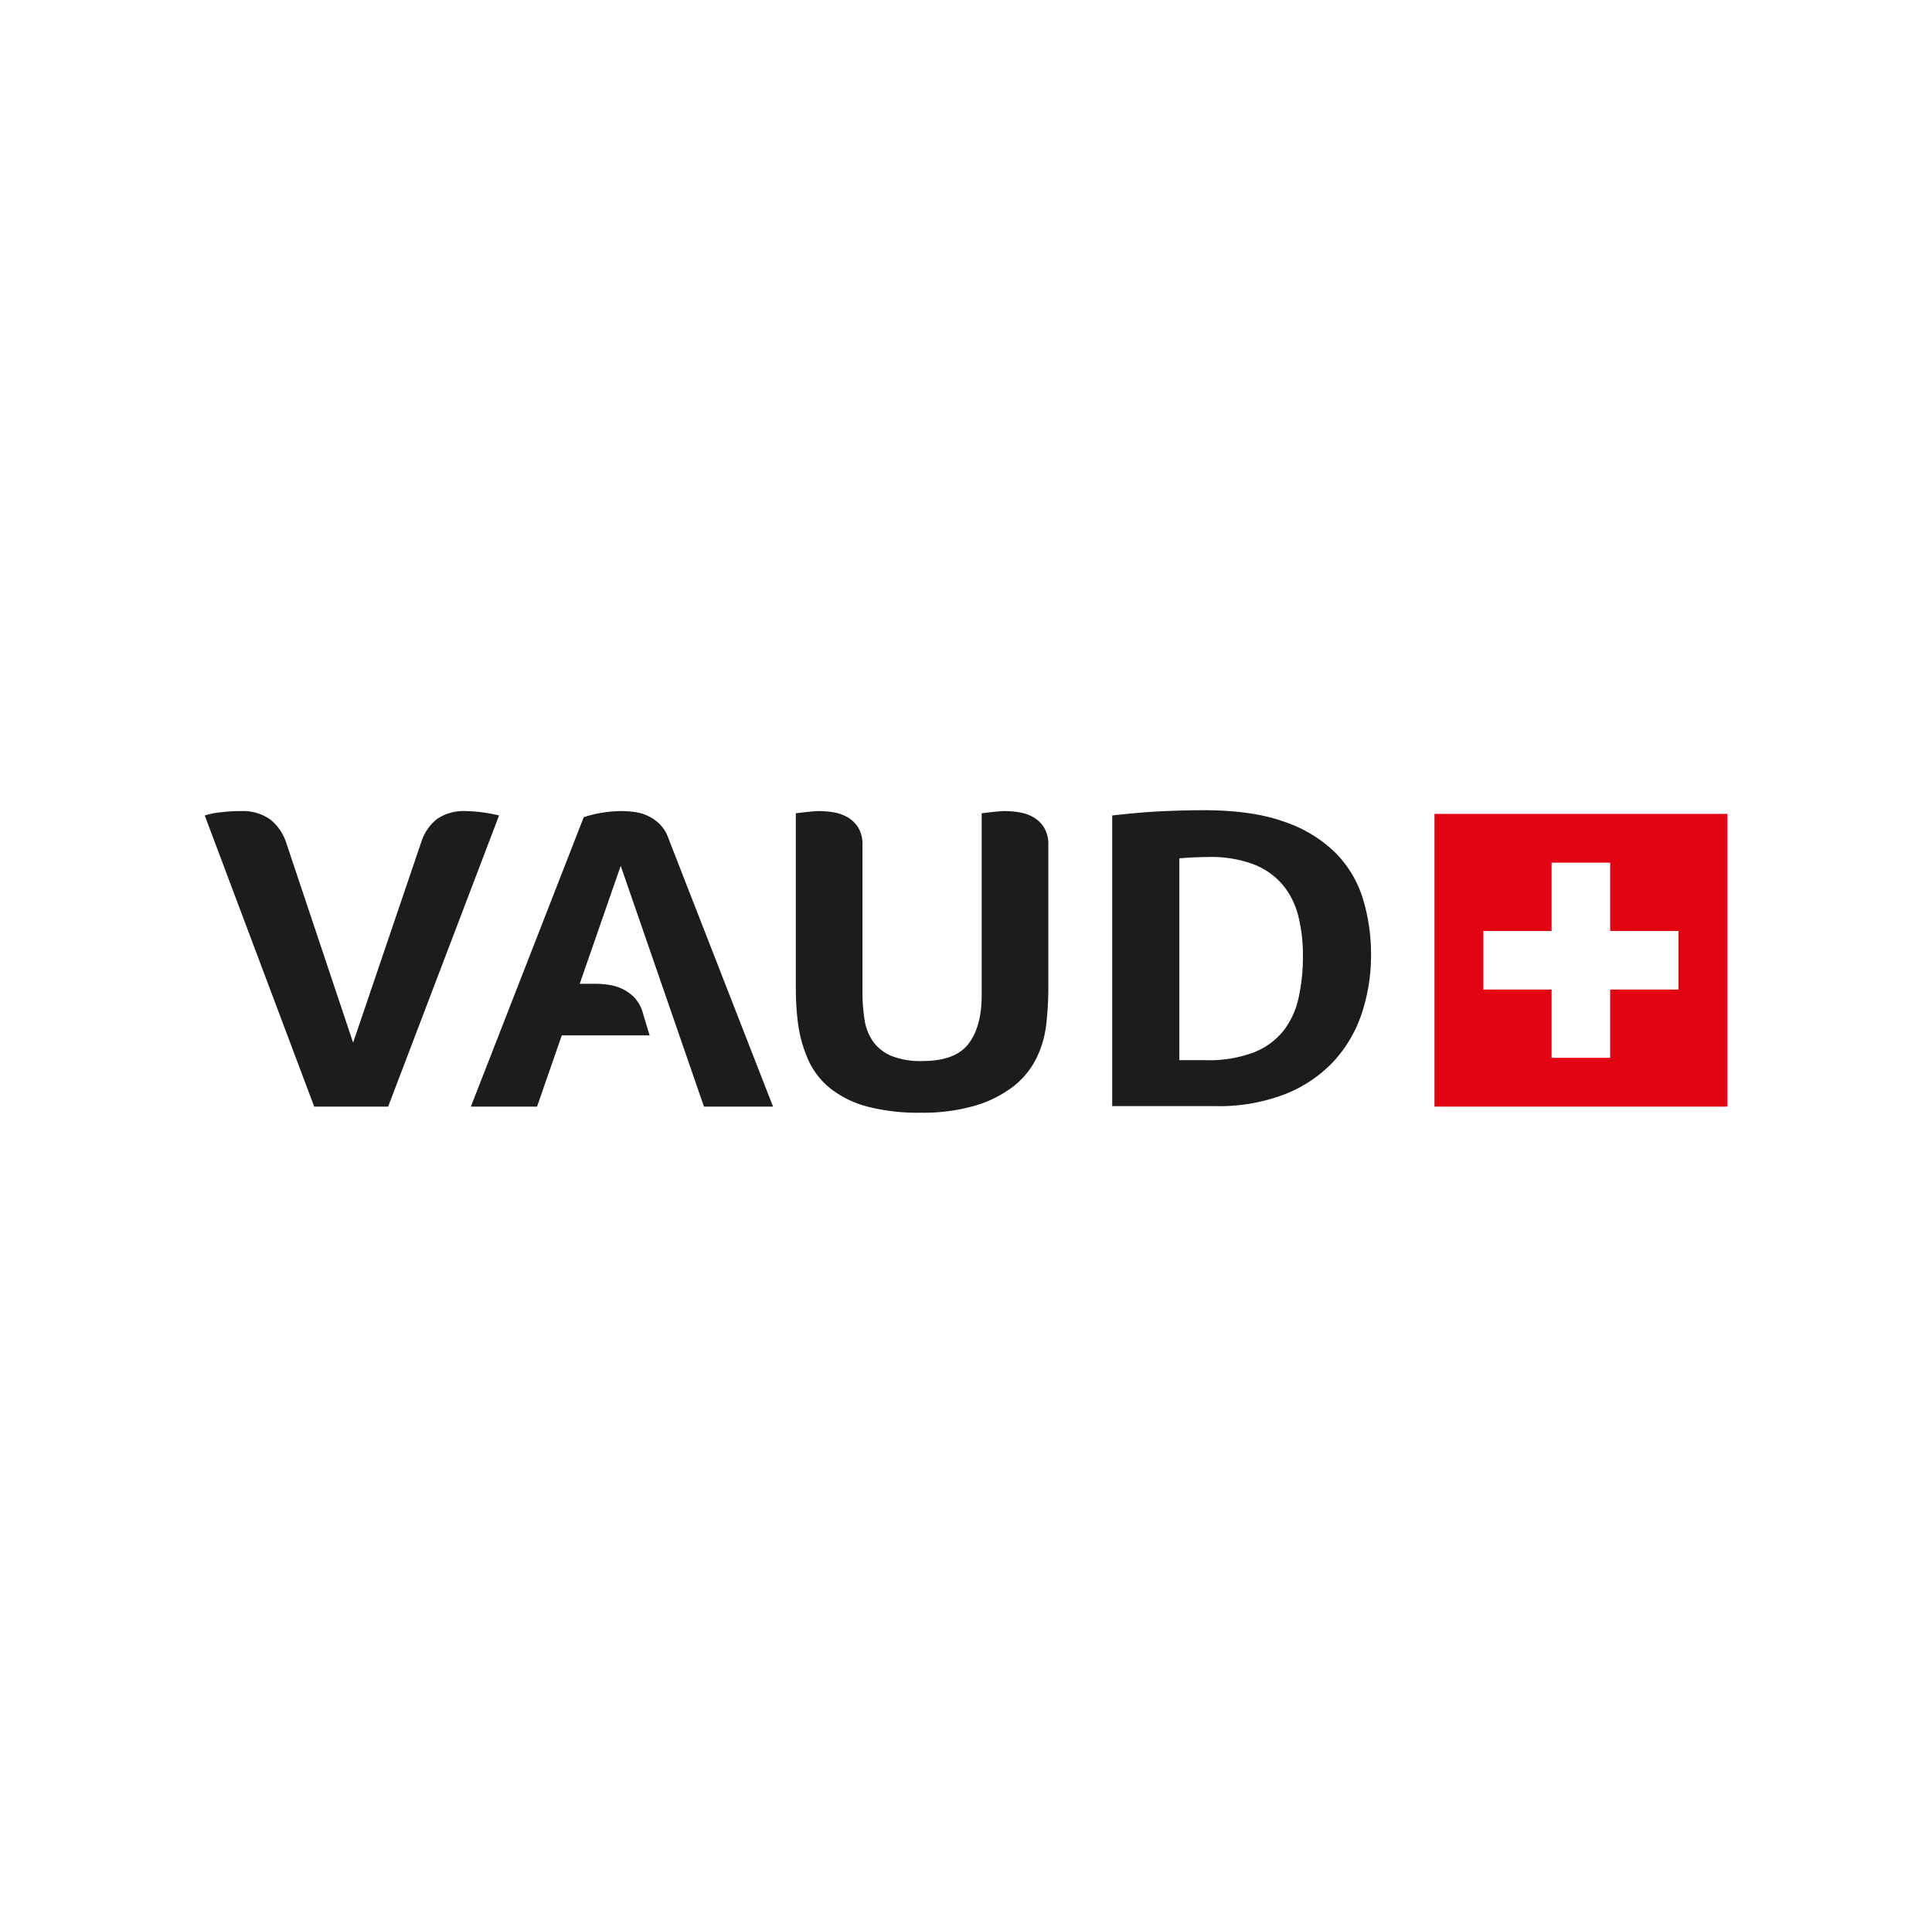
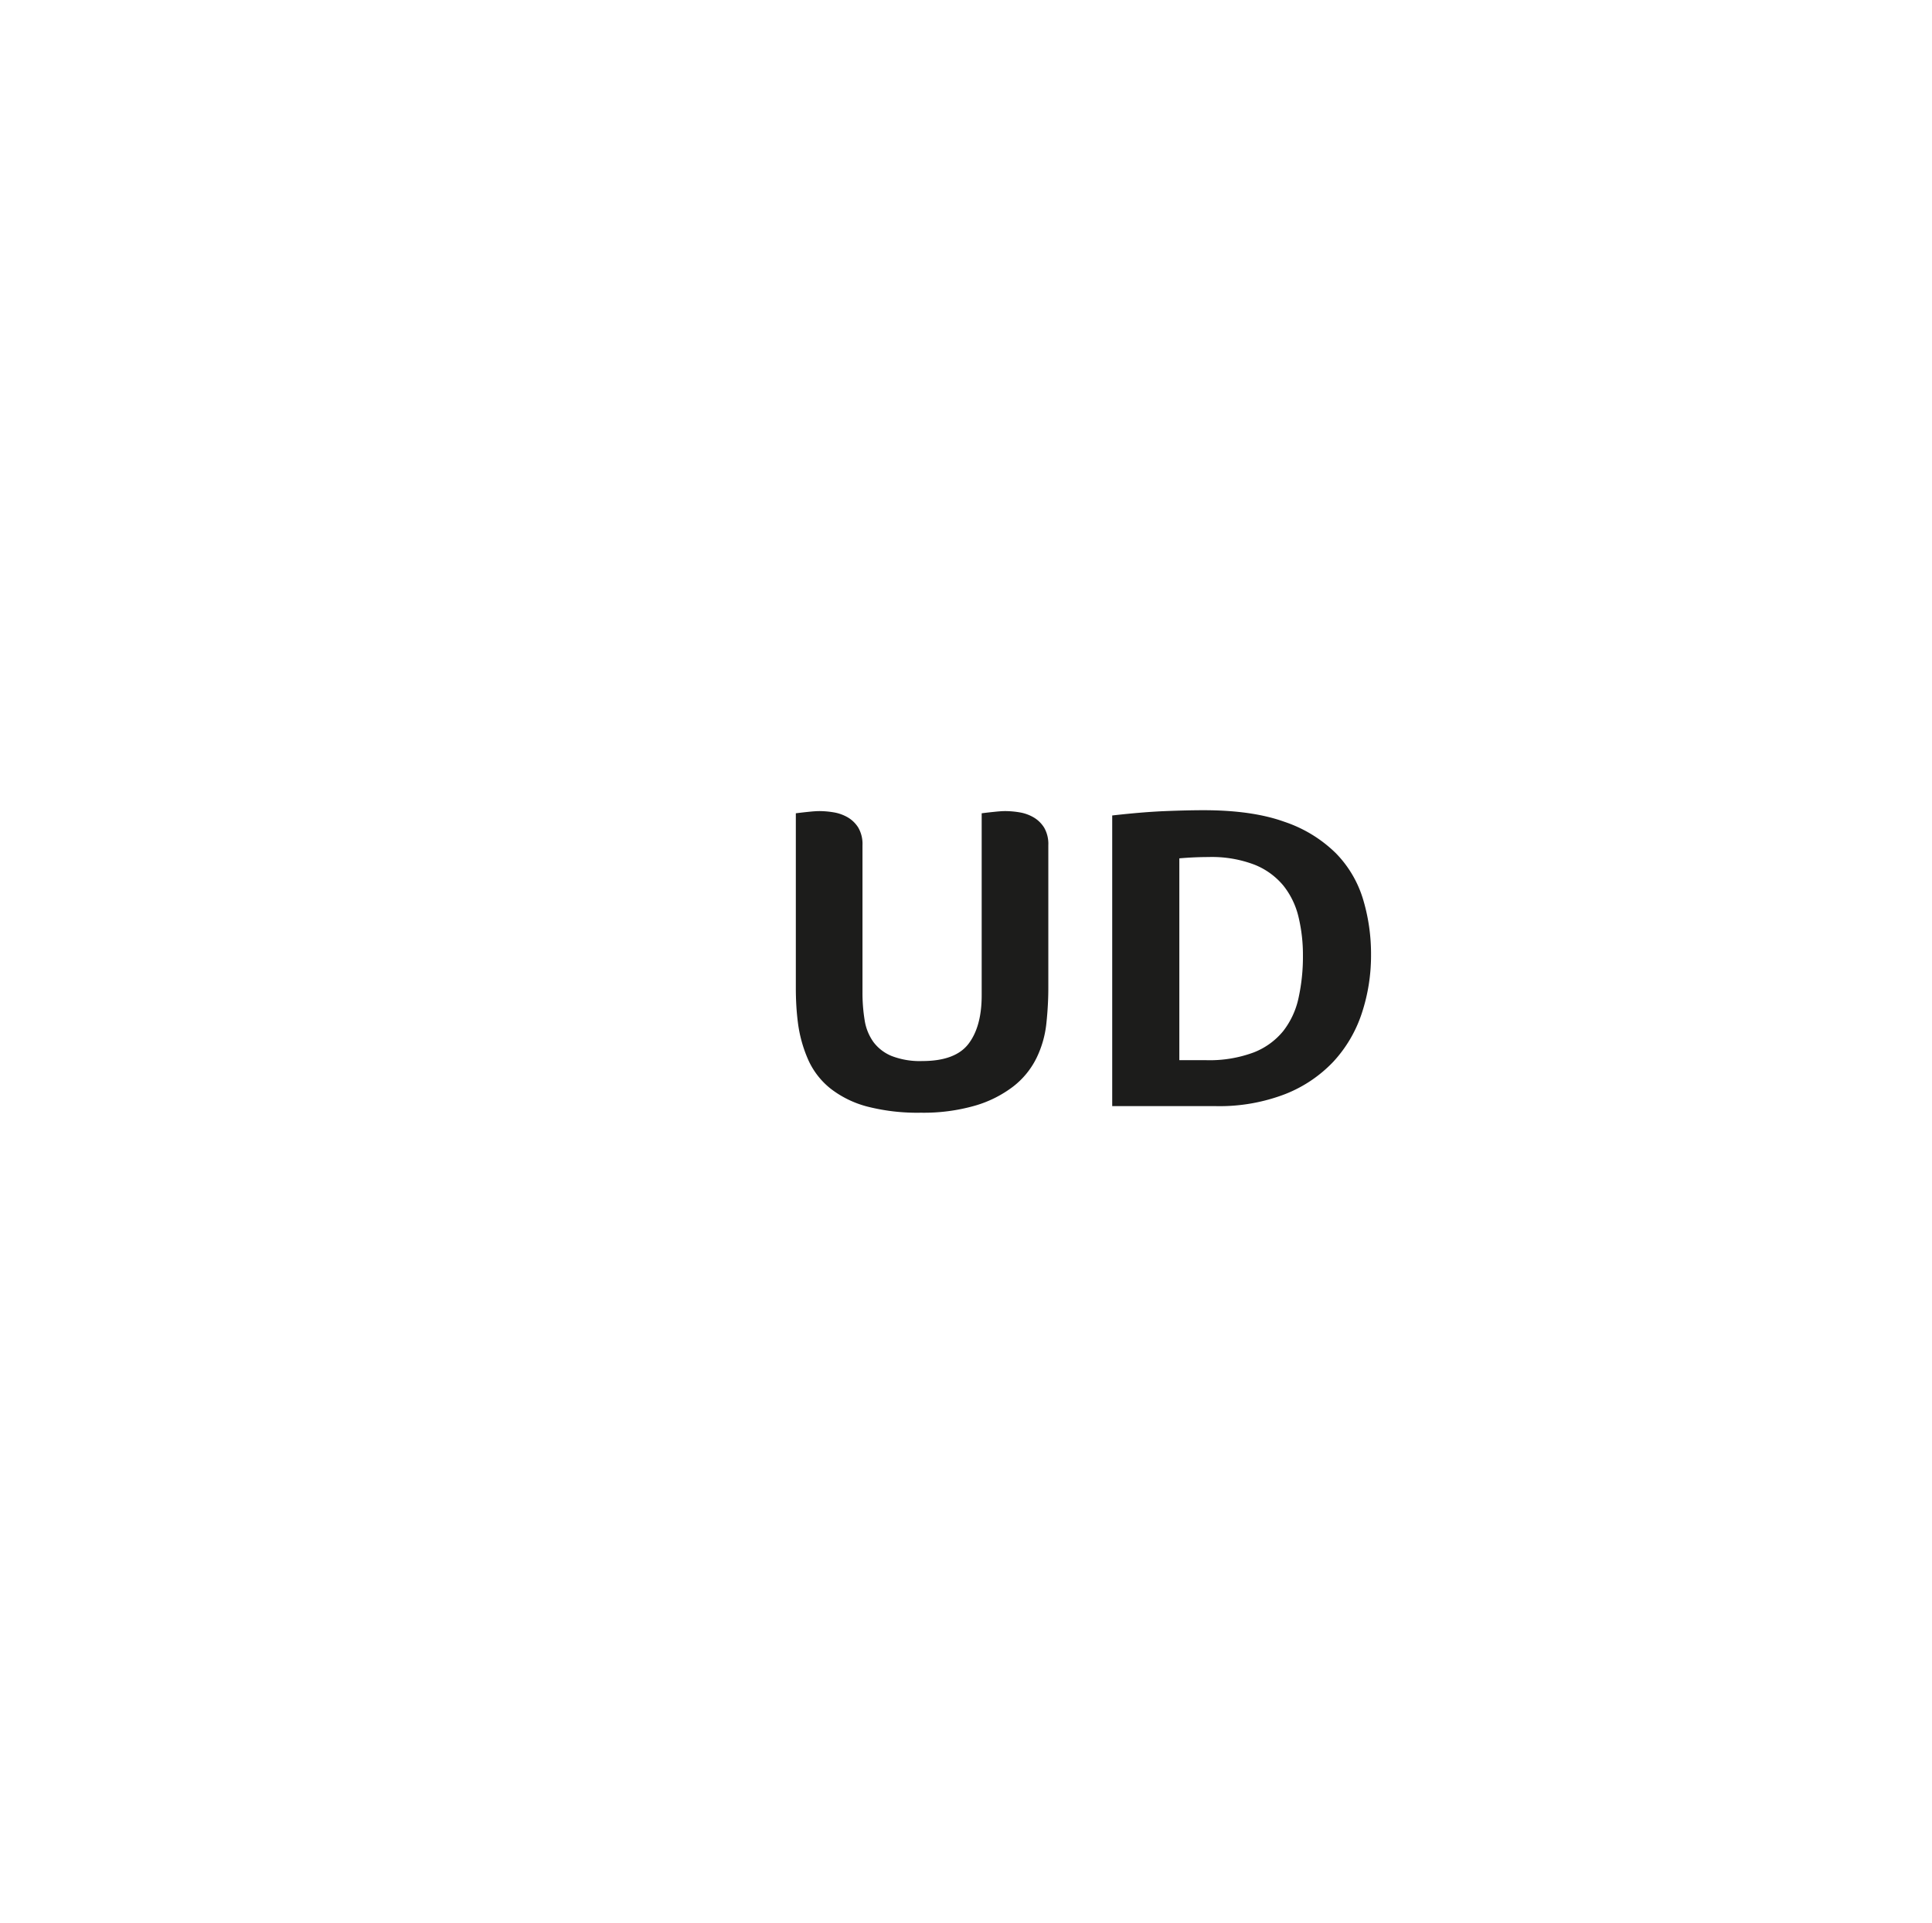
<svg xmlns="http://www.w3.org/2000/svg" viewBox="0 0 452 450">
  <defs>
    <style> .a { fill: #fff; } .b { fill: #1c1c1b; } .c { fill: #e20413; } </style>
  </defs>
  <title>vaud-logo</title>
  <rect class="a" width="452" height="450" />
  <g>
    <path class="b" d="M242.473,247.633a24.177,24.177,0,0,0,2.331-8.144q.228-2.151.339-4.198.118-2.049.117-4.098V197.797a7.655,7.655,0,0,0-.965-4.098,7.193,7.193,0,0,0-2.45-2.406,9.633,9.633,0,0,0-3.244-1.179,20.373,20.373,0,0,0-3.469-.306c-.531,0-1.309.049-2.333.154-1.024.103-2.071.222-3.13.358V232.934q0,7.273-3.071,11.32-3.077,4.045-10.816,4.046a18.302,18.302,0,0,1-7.168-1.176,10.076,10.076,0,0,1-4.269-3.276,11.857,11.857,0,0,1-2.052-5.076,39.65,39.65,0,0,1-.51-6.653v-34.321a7.628,7.628,0,0,0-.97-4.098,7.176,7.176,0,0,0-2.445-2.406,9.742,9.742,0,0,0-3.244-1.179,20.458,20.458,0,0,0-3.474-.306c-.526,0-1.306.049-2.331.154-1.024.103-2.07.222-3.13.358V231.194c0,1.431.038,2.802.114,4.098s.19,2.561.344,3.791a31.24,31.24,0,0,0,2.501,9.063,17.989,17.989,0,0,0,5.236,6.659,23.81,23.81,0,0,0,8.534,4.152,47.135,47.135,0,0,0,12.521,1.433,43.468,43.468,0,0,0,12.635-1.64,27.099,27.099,0,0,0,8.932-4.461,19.053,19.053,0,0,0,5.466-6.657" />
-     <path class="b" d="M156.371,196.161a8.691,8.691,0,0,0-2.103-3.382,10.271,10.271,0,0,0-2.789-1.894,10.937,10.937,0,0,0-3.016-.873,21.468,21.468,0,0,0-2.789-.203,28.416,28.416,0,0,0-5.29.461,23.909,23.909,0,0,0-3.819.975l-26.405,67.72h15.483l5.792-16.67h20.546l-1.542-5.092a8.518,8.518,0,0,0-1.984-3.716,9.986,9.986,0,0,0-2.886-2.081,11.022,11.022,0,0,0-3.231-.959,23.049,23.049,0,0,0-3.044-.225h-3.667l9.591-27.605,19.478,56.349h16.163Z" />
-     <path class="b" d="M90.808,258.965l25.949-68.132a35.343,35.343,0,0,0-7.737-1.022,11.038,11.038,0,0,0-6.773,1.84,11.198,11.198,0,0,0-3.699,5.431L82.612,243.997,67.019,197.388a11.441,11.441,0,0,0-3.813-5.632,11.049,11.049,0,0,0-6.884-1.946,37.697,37.697,0,0,0-4.949.306,17.944,17.944,0,0,0-3.474.716l25.608,68.132Z" />
-     <rect class="c" x="335.6" y="190.462" width="68.501" height="68.501" />
    <polygon class="a" points="392.684 217.863 376.702 217.863 376.702 201.881 363 201.881 363 217.863 347.019 217.863 347.019 231.566 363 231.566 363 247.544 376.702 247.544 376.702 231.566 392.684 231.566 392.684 217.863" />
    <path class="b" d="M318.879,210.393a26.164,26.164,0,0,0-6.371-10.751,31.337,31.337,0,0,0-12.009-7.328q-7.512-2.711-18.895-2.713c-2.502,0-5.488.07-8.935.206q-5.179.203-12.461,1.024v68.019h24.239a42.76,42.76,0,0,0,16.226-2.816,31.225,31.225,0,0,0,11.32-7.635,30.858,30.858,0,0,0,6.602-11.266,43.016,43.016,0,0,0,2.165-13.729,44.411,44.411,0,0,0-1.881-13.011m-15.081,23.153a19.057,19.057,0,0,1-3.58,7.735,16.702,16.702,0,0,1-6.949,5.019,29.544,29.544,0,0,1-11.092,1.797H275.91V200.866c2.355-.203,4.629-.306,6.835-.306a27.928,27.928,0,0,1,10.751,1.792,16.832,16.832,0,0,1,6.775,4.919,18.654,18.654,0,0,1,3.526,7.323,37.993,37.993,0,0,1,1.03,9.014,44.841,44.841,0,0,1-1.03,9.938" />
  </g>
</svg>